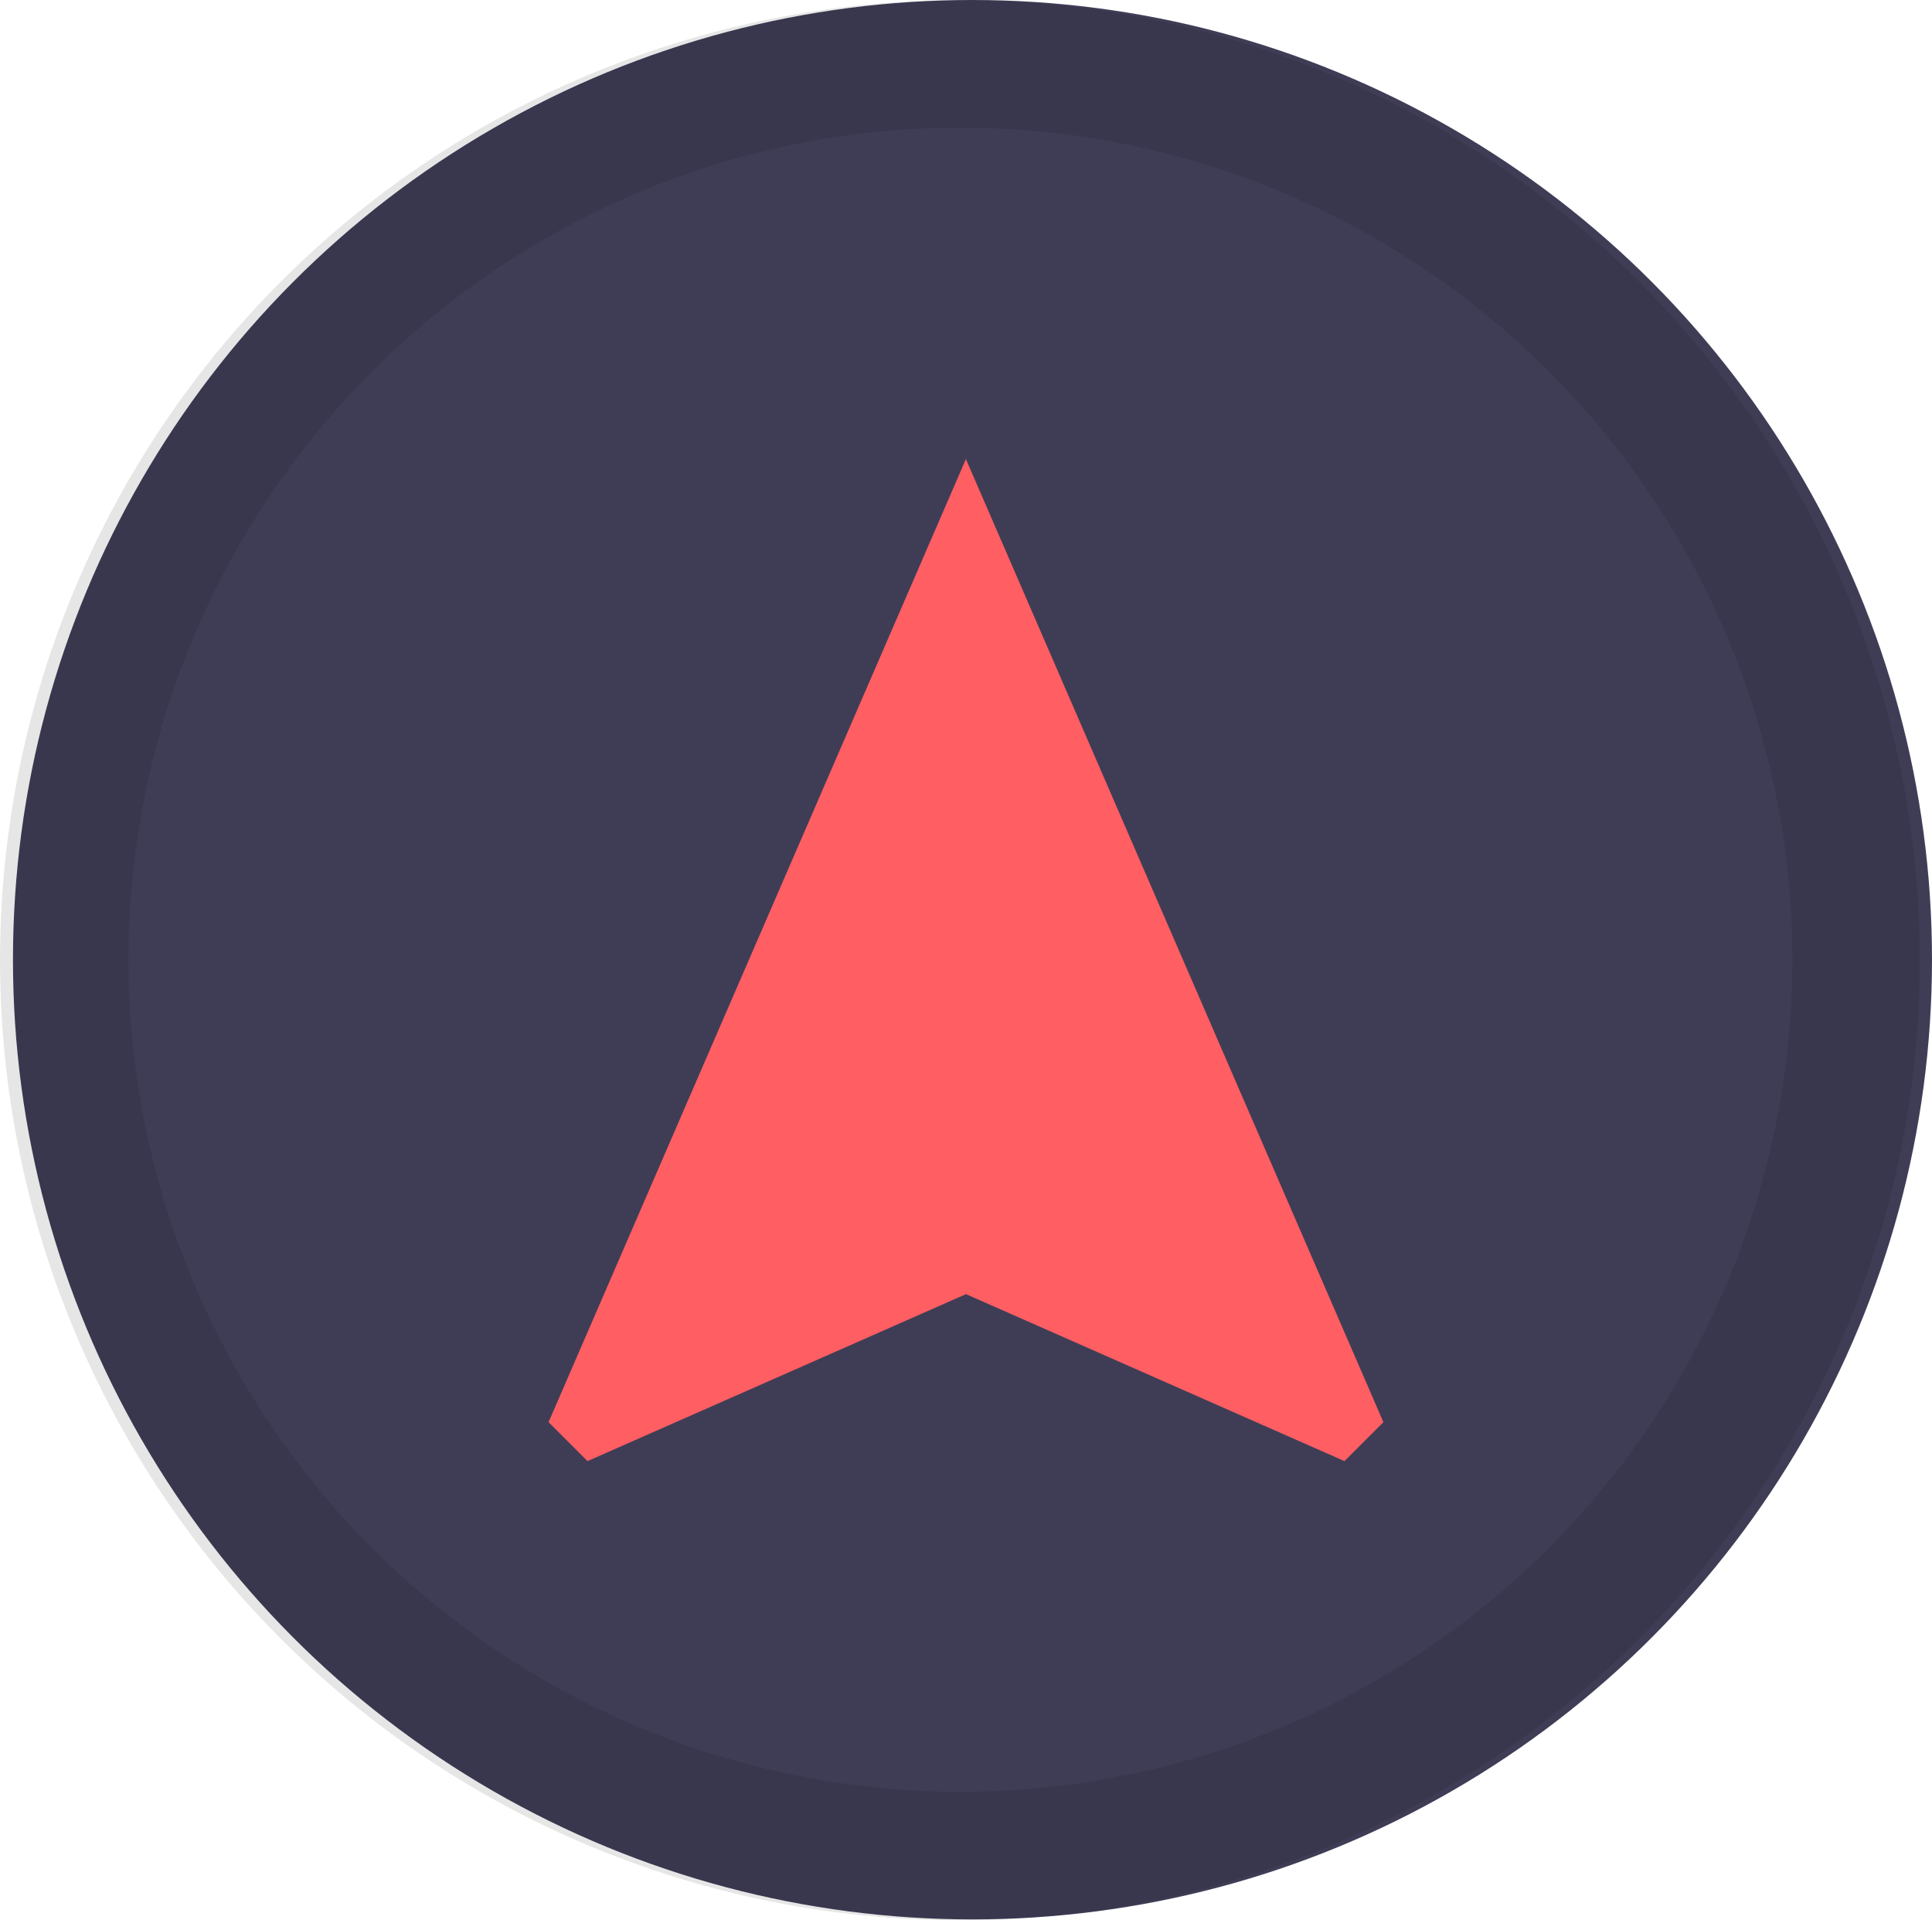
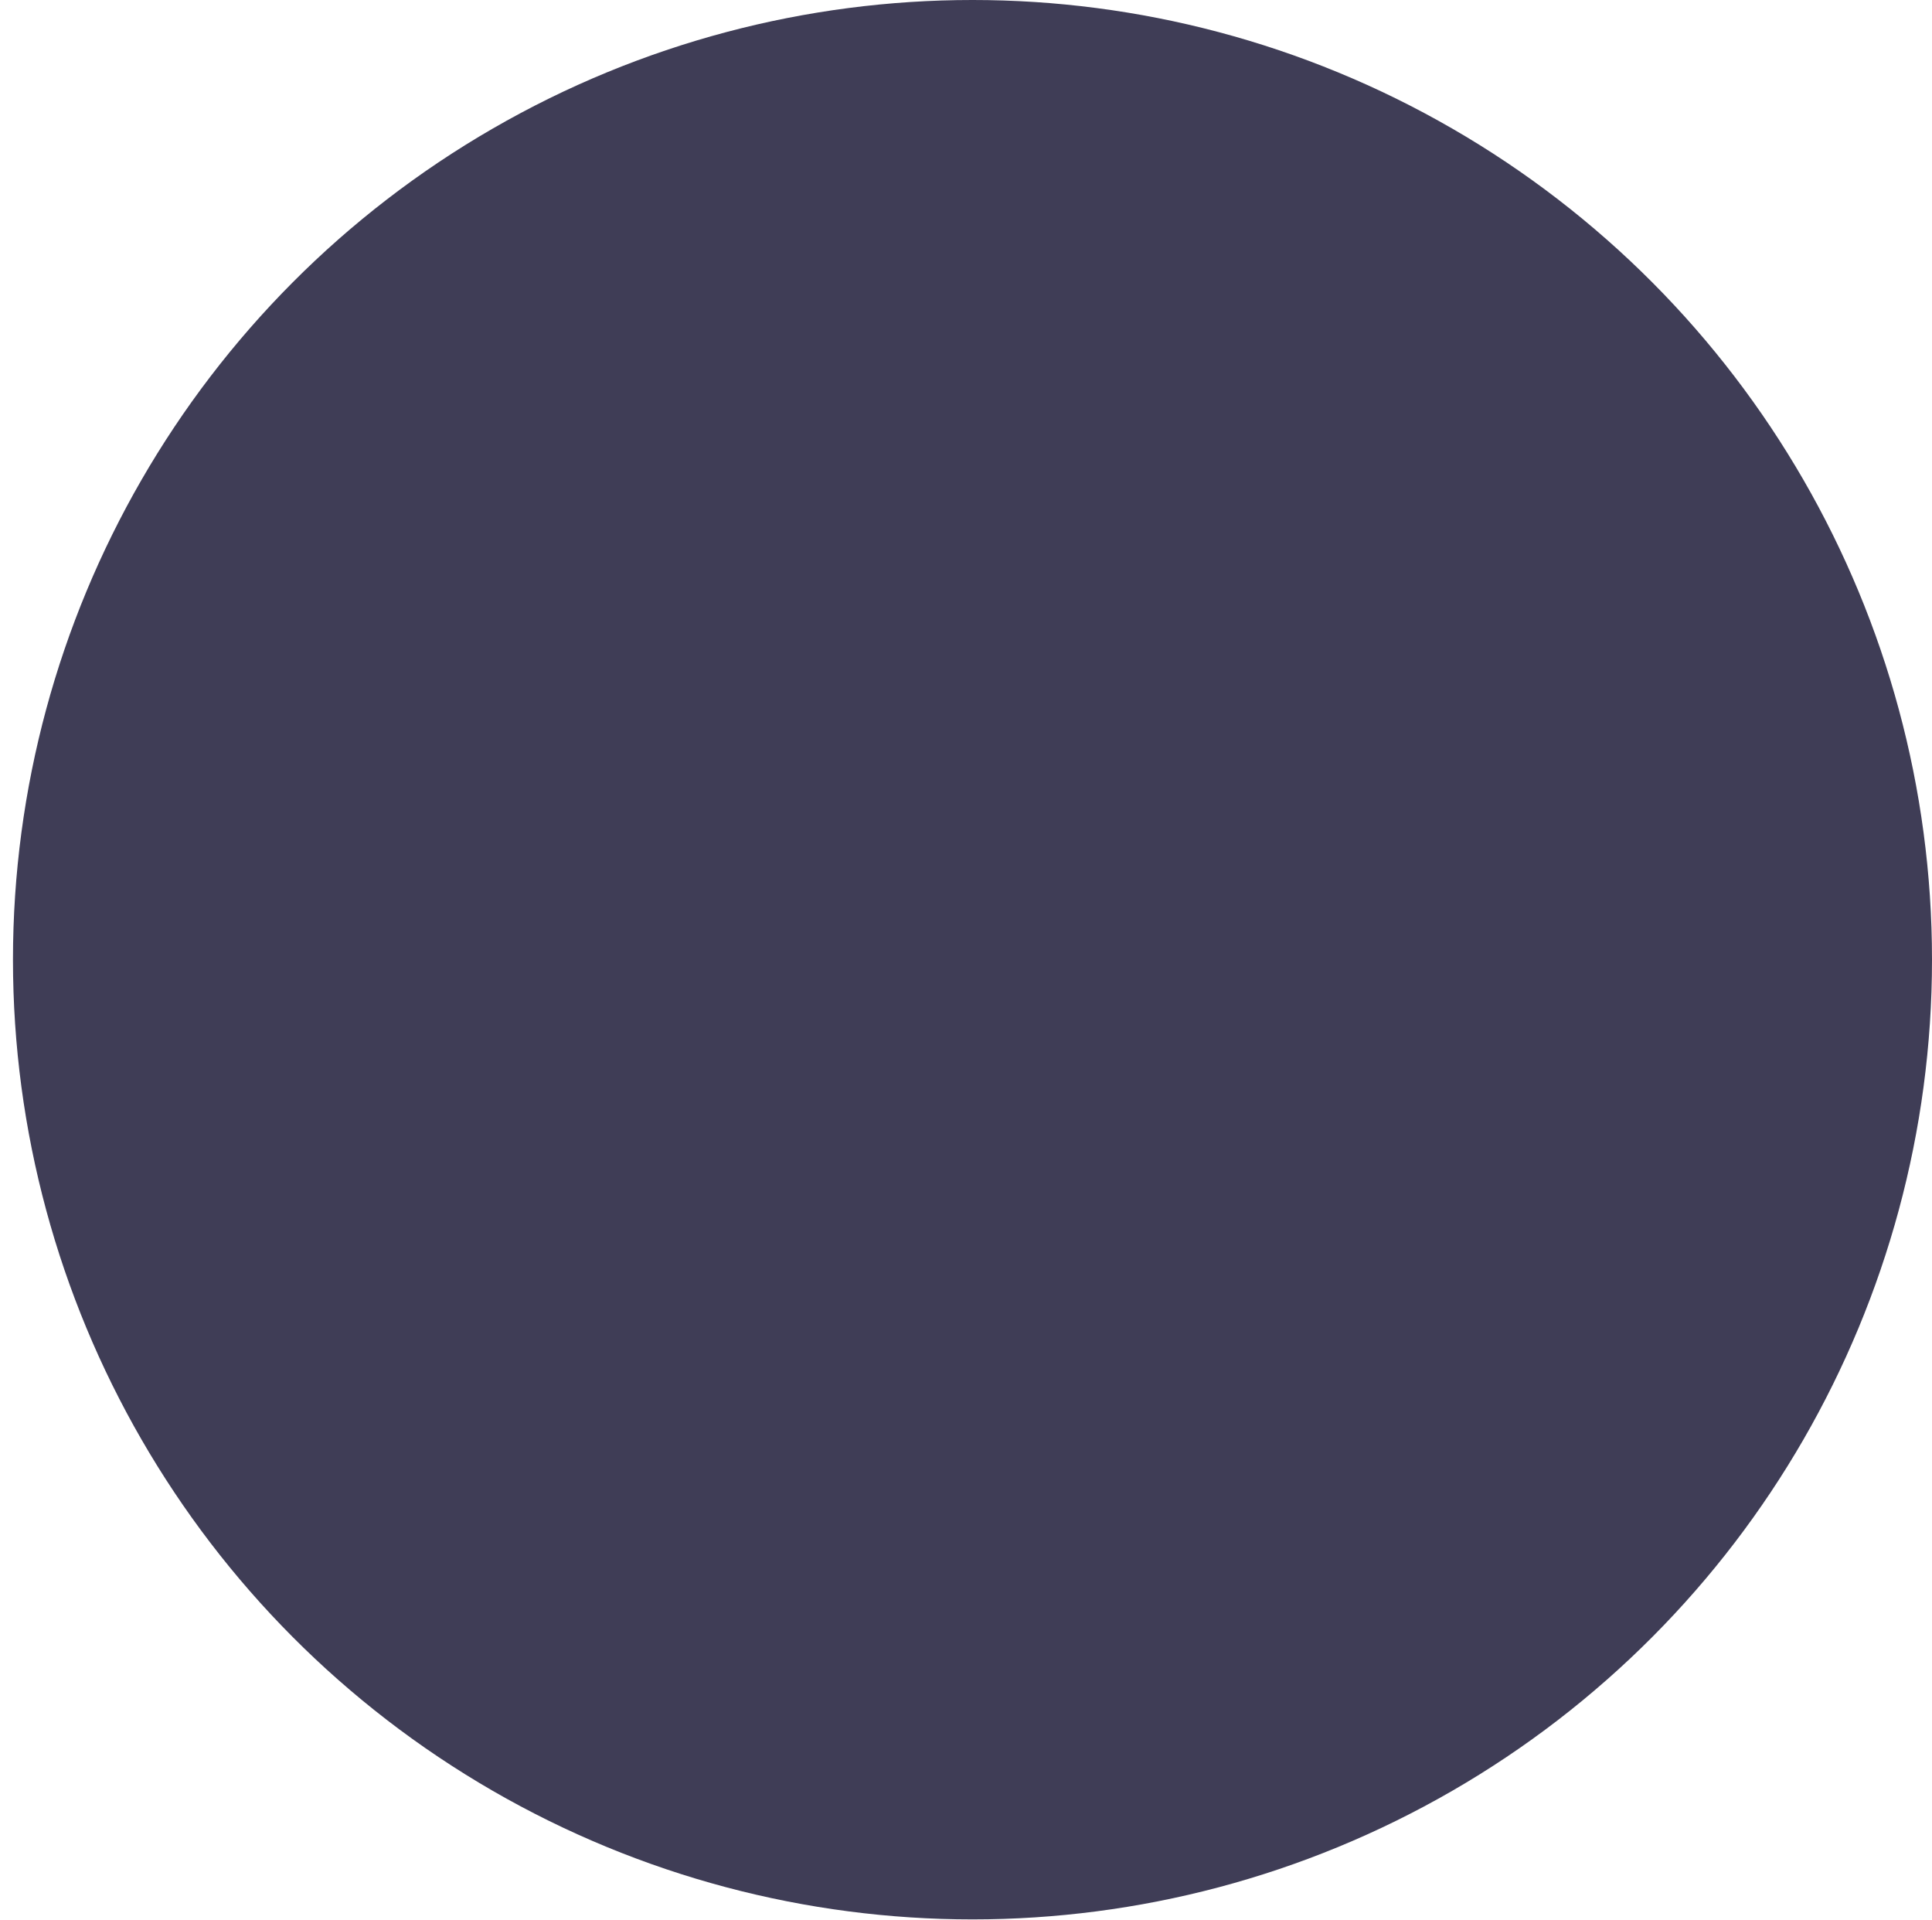
<svg xmlns="http://www.w3.org/2000/svg" width="50.505" height="50.188" viewBox="0 0 50.505 50.188">
  <g id="Group_74" data-name="Group 74" transform="translate(-174.54 -2543.075)">
    <g id="Group_73" data-name="Group 73" transform="translate(-50.658 2397.703)">
      <g id="Group_67" data-name="Group 67" transform="translate(225.537 145.372)">
        <circle id="Ellipse_62" data-name="Ellipse 62" cx="25.083" cy="25.083" r="25.083" transform="translate(0)" fill="#3f3d56" />
      </g>
-       <path id="Path_89" data-name="Path 89" d="M525.876,452.69a25.093,25.093,0,1,0,25.08,25.085A25.093,25.093,0,0,0,525.876,452.69Zm0,46.829a21.748,21.748,0,1,1,21.748-21.748A21.748,21.748,0,0,1,525.876,499.518Z" transform="translate(-275.571 -307.315)" opacity="0.1" />
    </g>
-     <path id="Path_161" data-name="Path 161" d="M335.91,430.16,325,455.331l1.018,1.018,9.894-4.364,9.894,4.364,1.018-1.018Z" transform="translate(-136.12 2124.914)" fill="#ff5e62" />
  </g>
</svg>